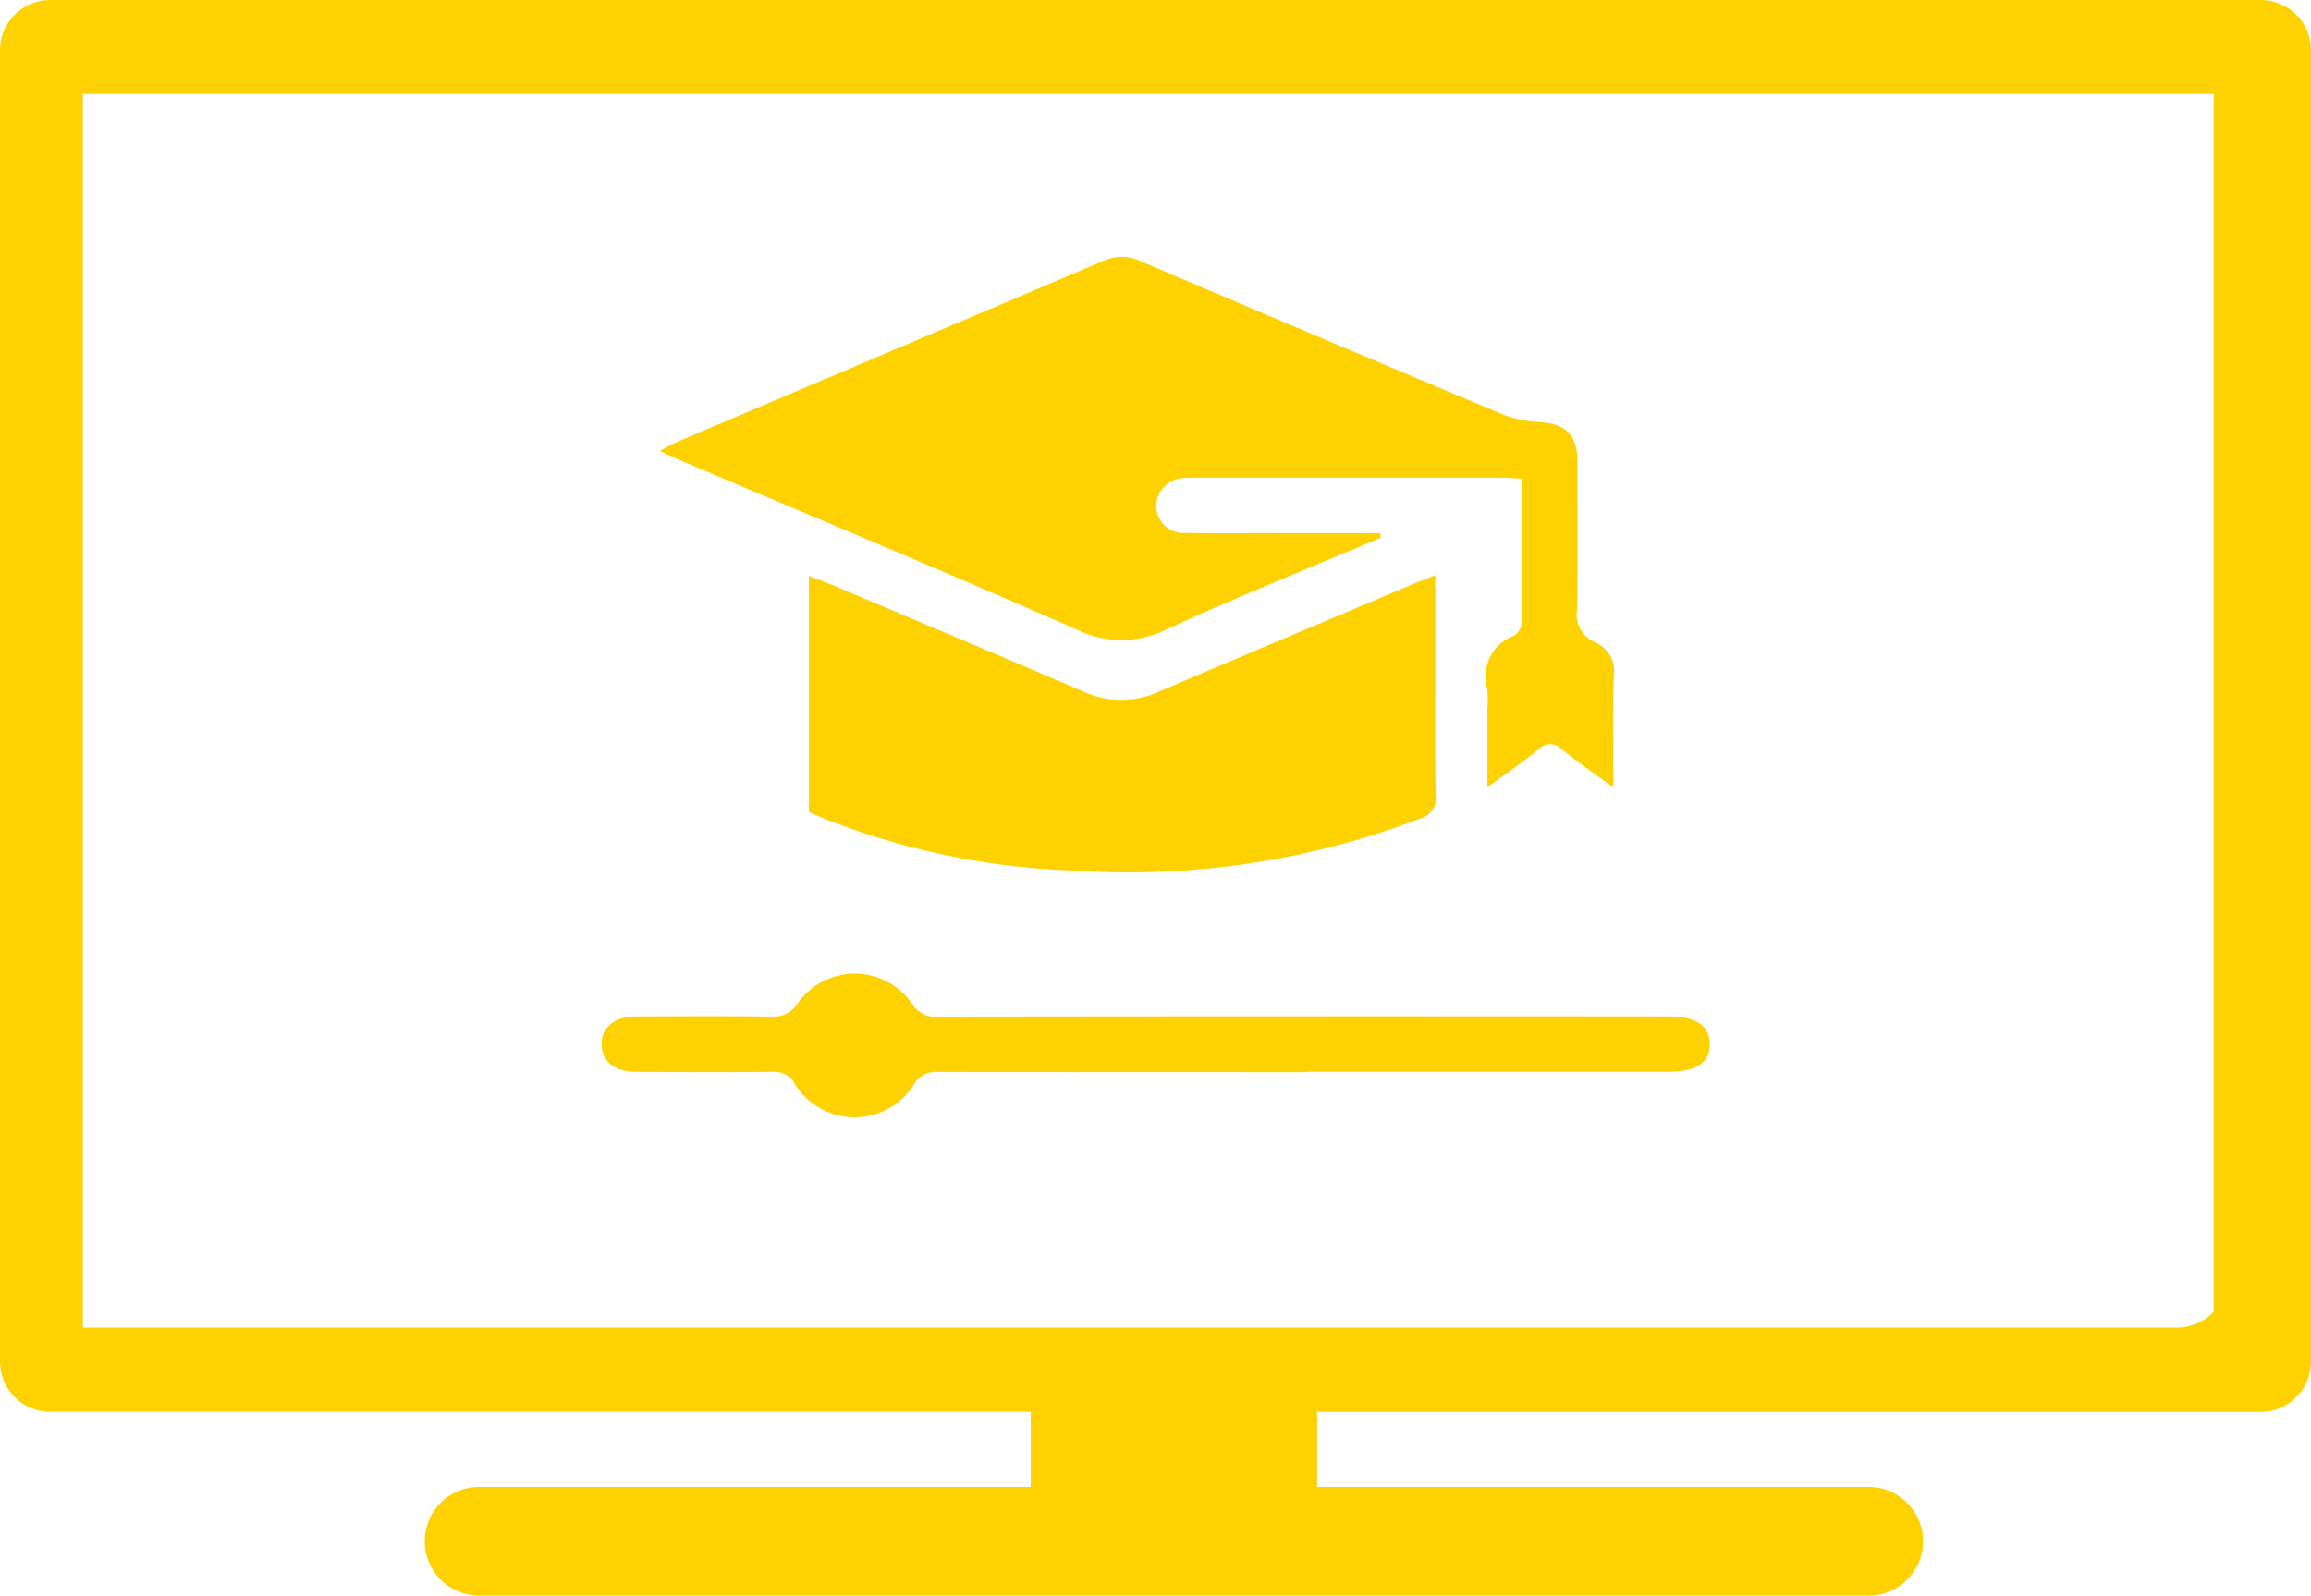
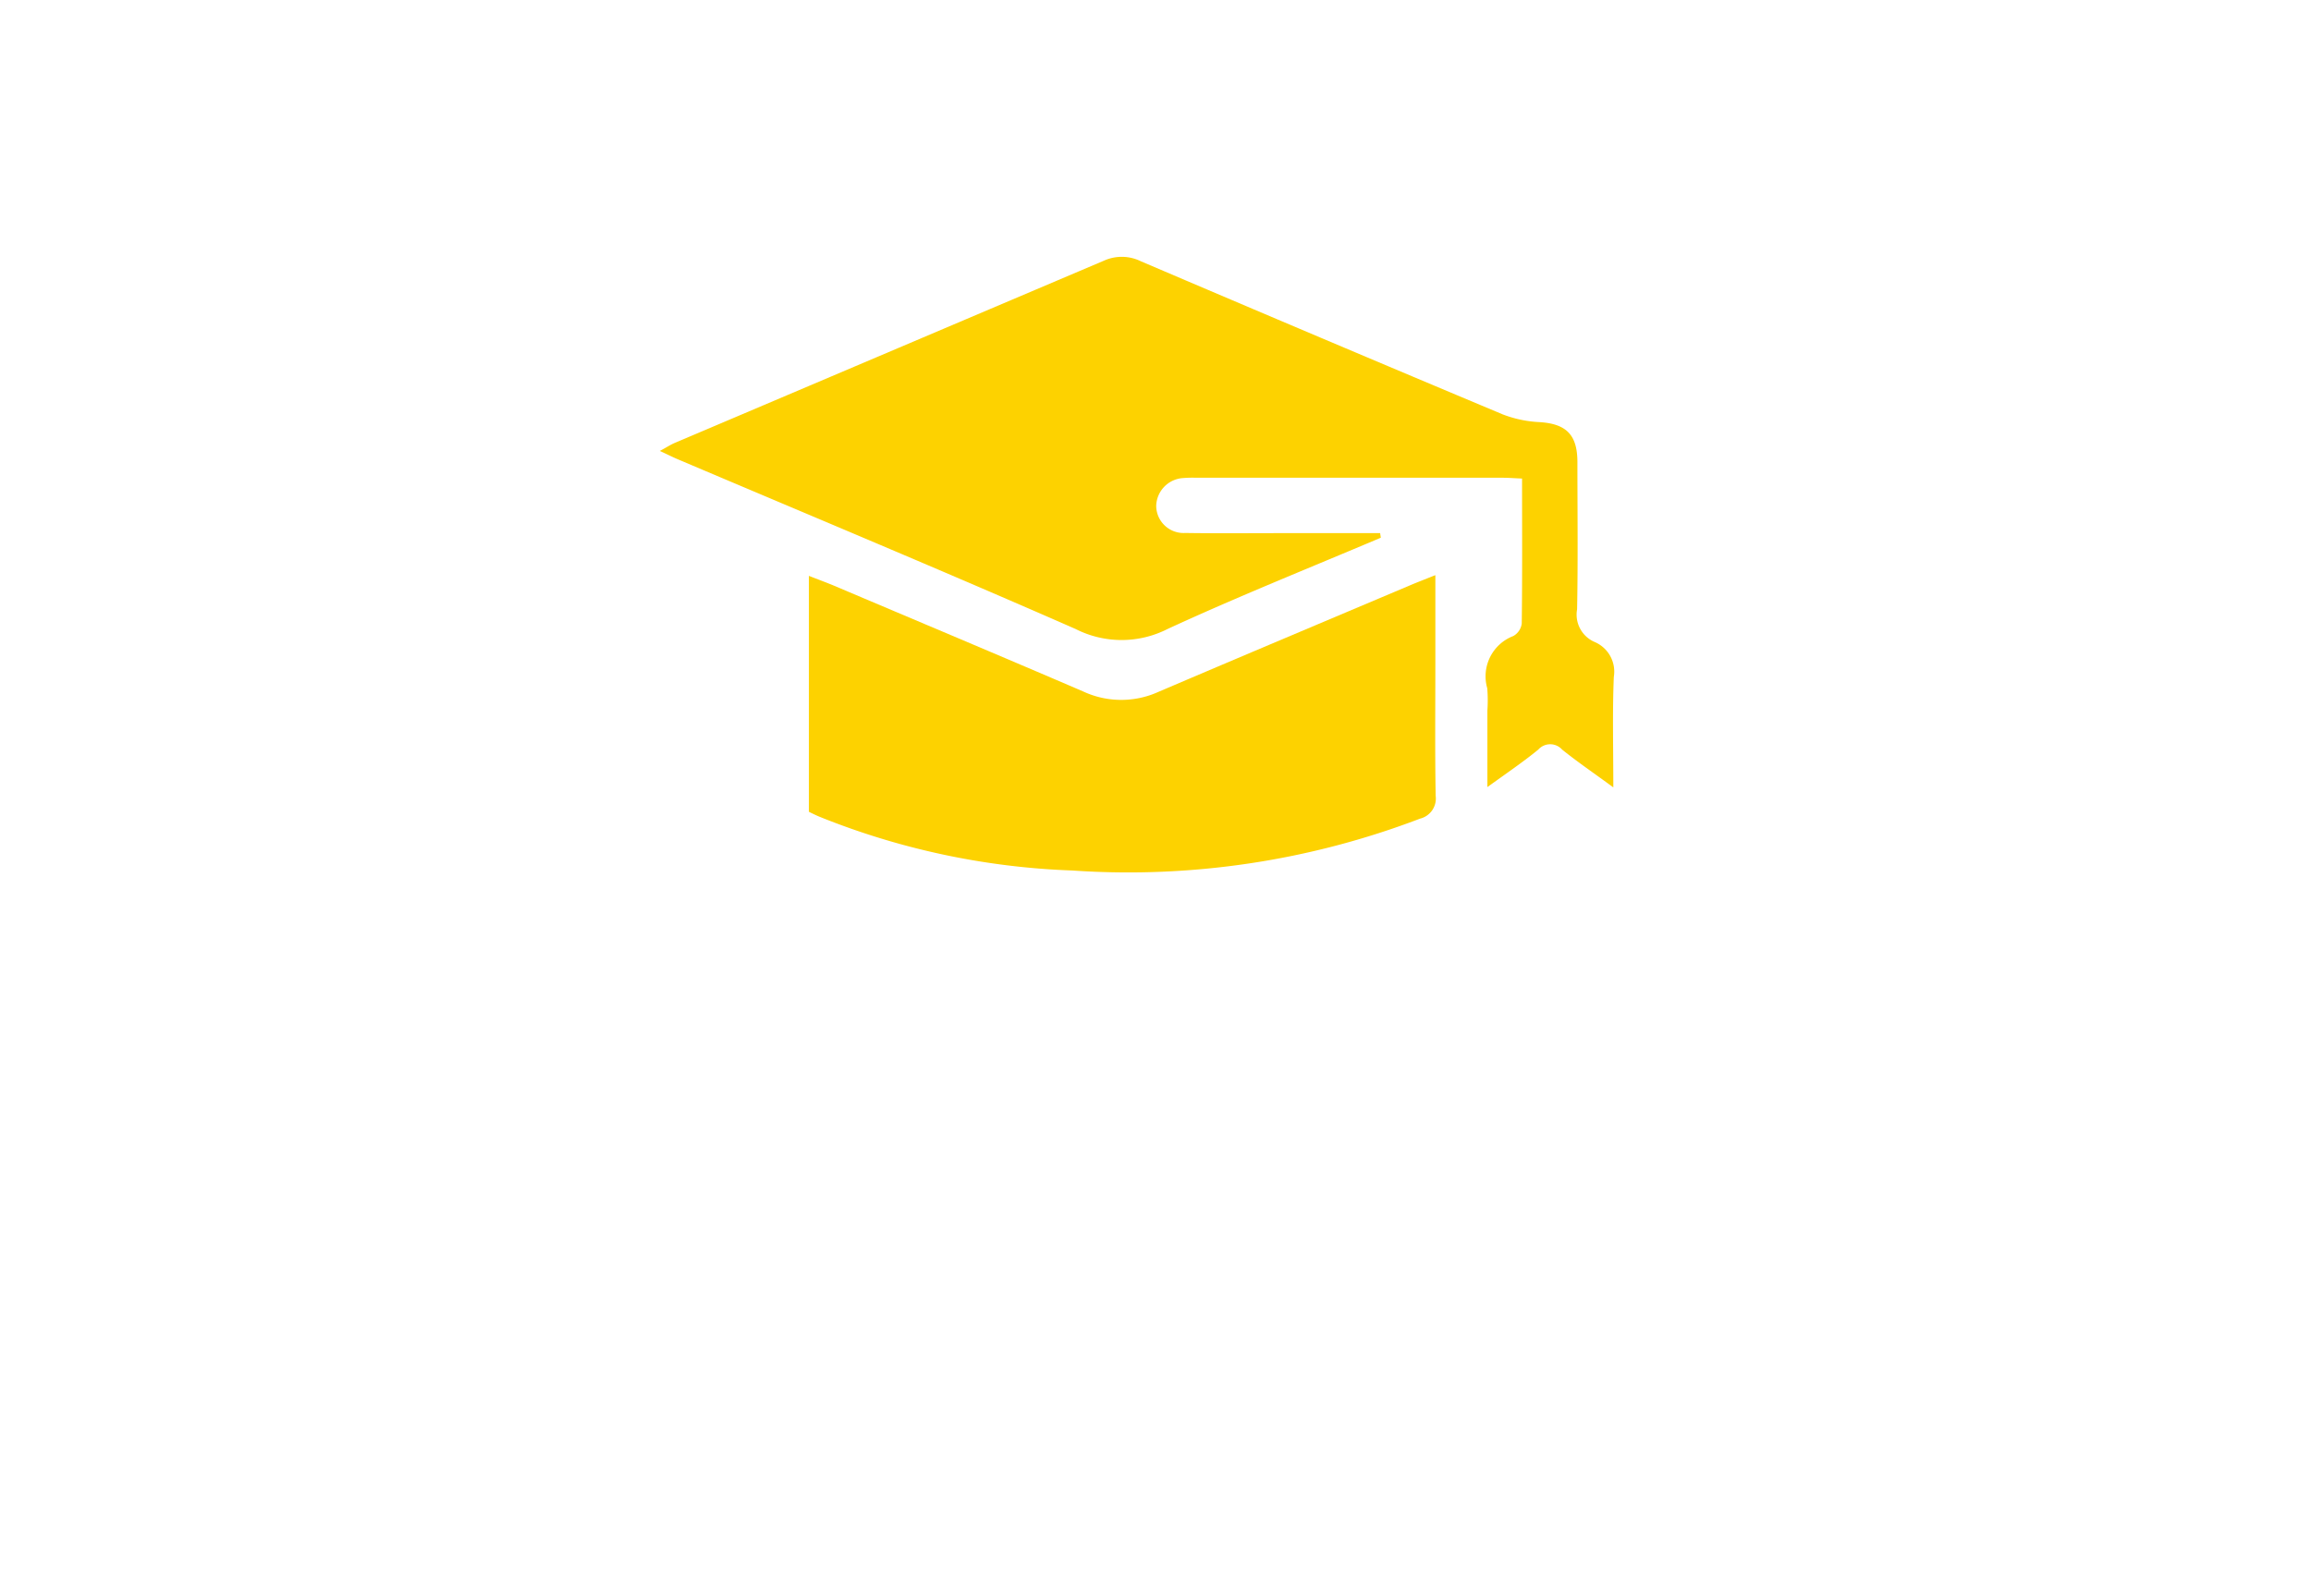
<svg xmlns="http://www.w3.org/2000/svg" id="web_how-to-icon" width="133.067" height="91.904" viewBox="0 0 133.067 91.904">
-   <path id="Path_367" data-name="Path 367" d="M130.191,0H2.886A2.9,2.9,0,0,0,0,2.913V78.4a2.9,2.9,0,0,0,2.886,2.913H59.351v4.329H27.58a3.13,3.13,0,0,0-3.125,3.134A3.138,3.138,0,0,0,27.58,91.9H107.6a3.129,3.129,0,0,0,0-6.259H75.839V81.316h54.352a2.9,2.9,0,0,0,2.877-2.913V2.913A2.9,2.9,0,0,0,130.191,0Zm-2.73,75.563a2.88,2.88,0,0,1-2.086.9H4.77V5.413H127.461Z" fill="#fdd200" />
-   <path id="Path_368" data-name="Path 368" d="M138.506,82.22v.9H136.42A2.879,2.879,0,0,0,138.506,82.22Z" transform="translate(-11.045 -6.657)" fill="#fdd200" />
  <path id="Path_369" data-name="Path 369" d="M82.853,32.274c-4.1,1.737-8.235,3.391-12.278,5.257a5.841,5.841,0,0,1-5.294,0C57.7,34.2,50.052,31.015,42.434,27.78c-.312-.129-.616-.285-1.094-.505.4-.211.616-.358.855-.46q12.366-5.252,24.722-10.5a2.488,2.488,0,0,1,2.123.037q10.394,4.439,20.825,8.814a6.748,6.748,0,0,0,2.141.45c1.516.1,2.16.717,2.169,2.27,0,2.84.037,5.67-.018,8.51a1.714,1.714,0,0,0,.993,1.875,1.856,1.856,0,0,1,1.121,2.022c-.083,2.04-.028,4.081-.028,6.36-1.1-.809-2.059-1.461-2.95-2.178a.918.918,0,0,0-1.369,0c-.864.708-1.8,1.342-2.932,2.16V42.218a8.469,8.469,0,0,0-.009-1.277,2.484,2.484,0,0,1,1.5-3.005.969.969,0,0,0,.487-.717c.037-2.757.018-5.514.018-8.354-.441-.018-.781-.046-1.121-.046H72.21a6.711,6.711,0,0,0-.744.018,1.651,1.651,0,0,0-1.544,1.608A1.576,1.576,0,0,0,71.595,32c1.875.028,3.759.009,5.634.009h5.588c.009.092.028.175.037.267Z" transform="translate(-3.348 -1.303)" fill="#fdd200" />
  <path id="Path_370" data-name="Path 370" d="M86.752,36.068V41.1c0,2.555-.028,5.11.018,7.656a1.193,1.193,0,0,1-.9,1.314,47.092,47.092,0,0,1-20.026,2.987,42.934,42.934,0,0,1-14.576-3.106c-.193-.083-.386-.175-.588-.276V36.087c.533.211.993.377,1.434.561,4.788,2.031,9.586,4.044,14.365,6.1a5.19,5.19,0,0,0,4.31.028c4.88-2.086,9.779-4.145,14.668-6.213.358-.147.717-.285,1.287-.515Z" transform="translate(-4.104 -2.92)" fill="#fdd200" />
-   <path id="Path_371" data-name="Path 371" d="M78.275,66.69q-10.587,0-21.165-.009a1.46,1.46,0,0,0-1.443.735,4.04,4.04,0,0,1-6.856-.055,1.3,1.3,0,0,0-1.259-.689c-2.619.028-5.248.018-7.867,0-1.241,0-1.976-.6-1.994-1.572s.735-1.608,1.958-1.618c2.592-.009,5.174-.028,7.766.009a1.656,1.656,0,0,0,1.562-.754,4.007,4.007,0,0,1,6.6.028,1.543,1.543,0,0,0,1.47.726q21.009-.028,42.018-.009c1.636,0,2.408.5,2.435,1.562.028,1.1-.772,1.627-2.472,1.627H78.284Z" transform="translate(-3.053 -4.941)" fill="#fdd200" />
</svg>